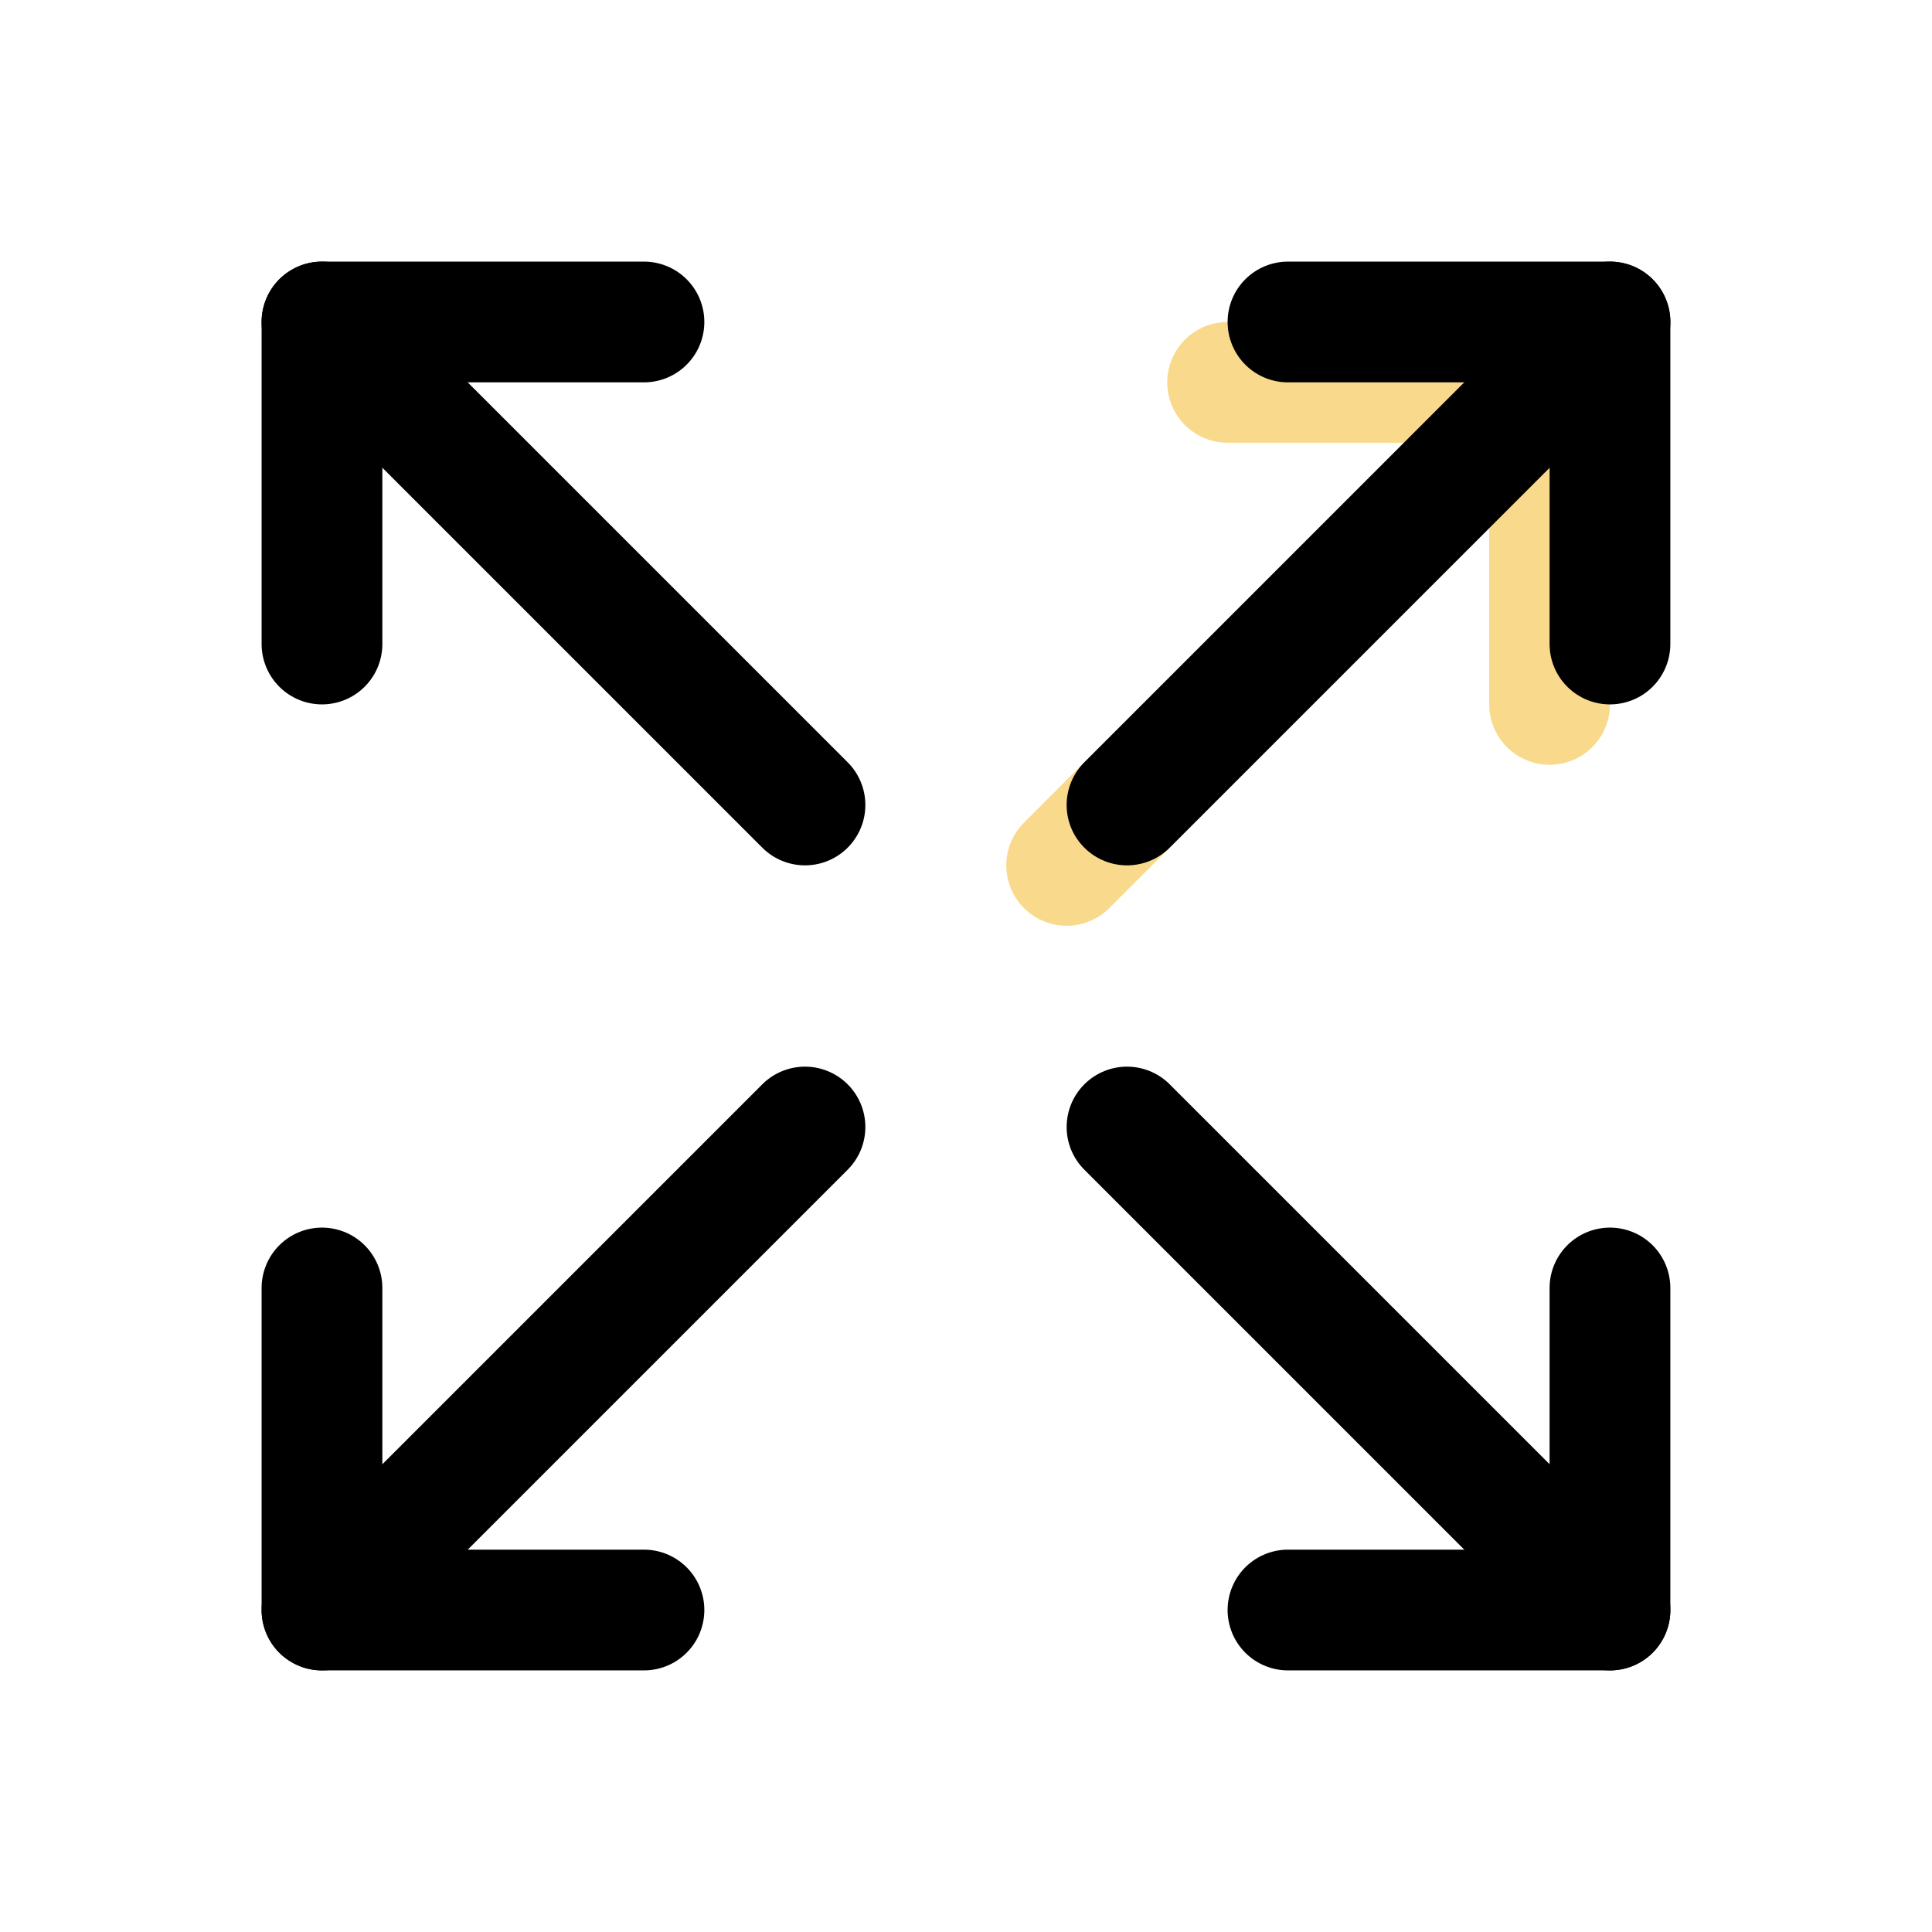
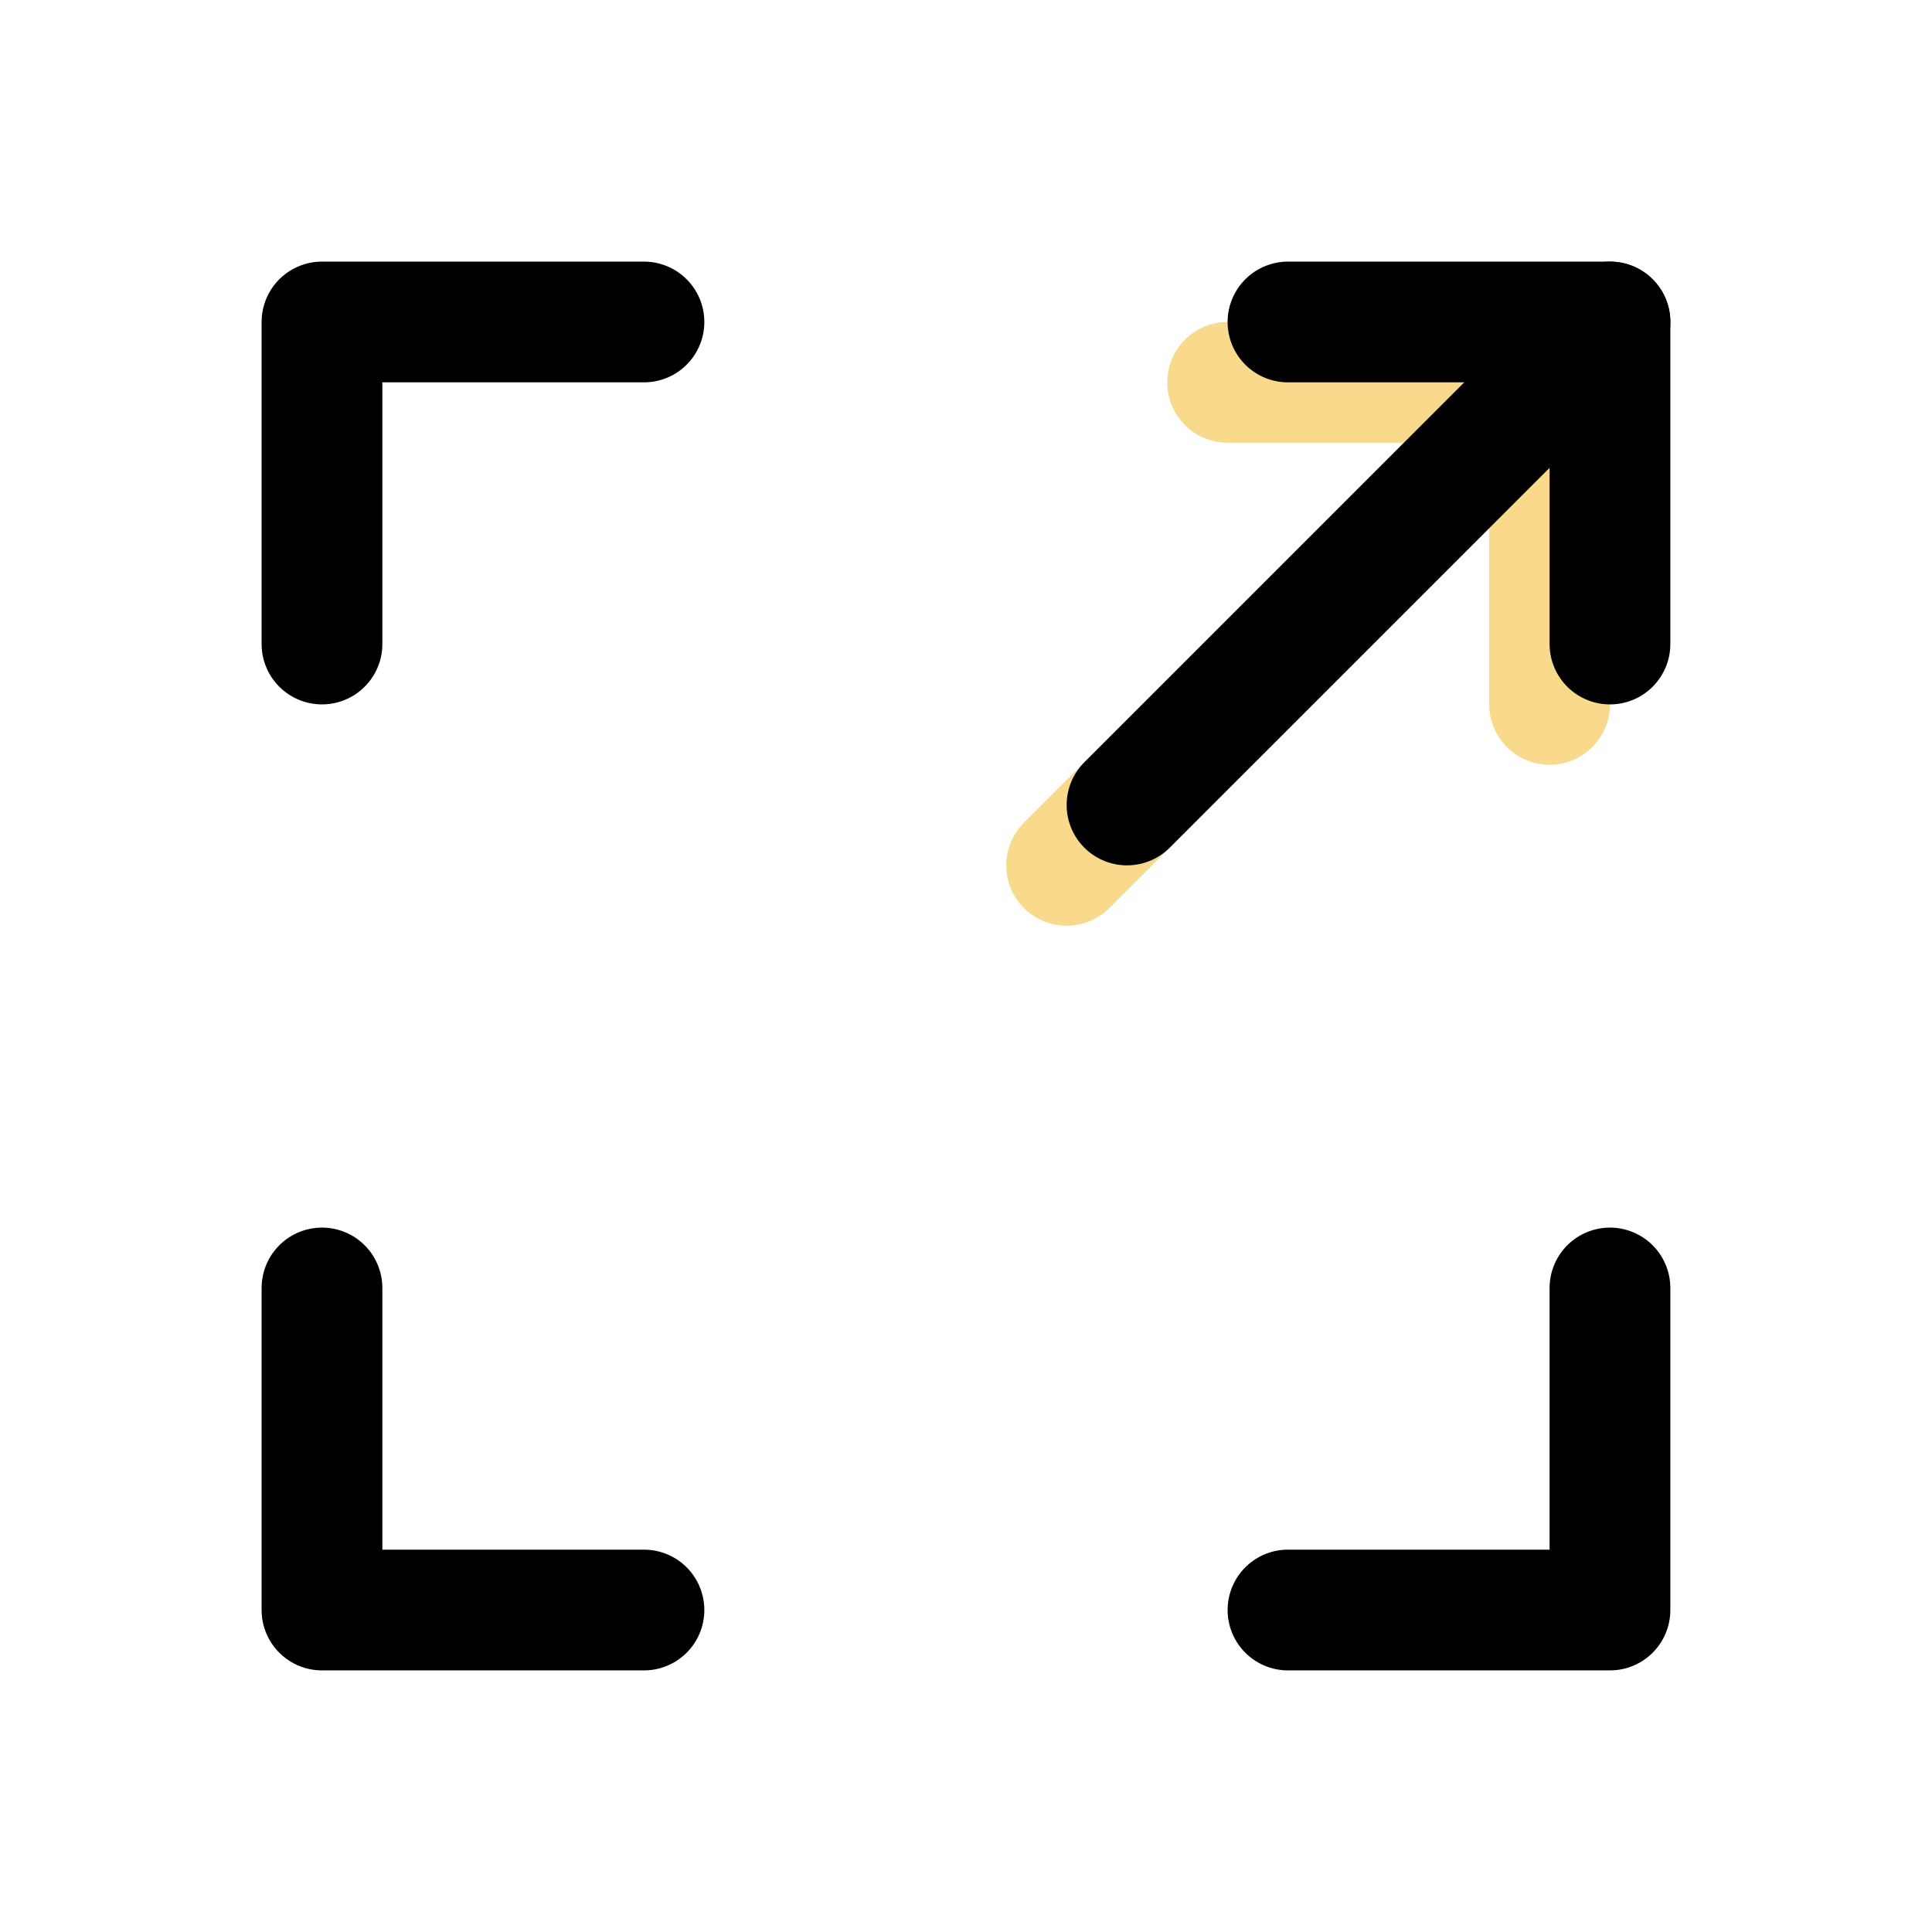
<svg xmlns="http://www.w3.org/2000/svg" width="32" height="32" viewBox="0 0 32 32" fill="none">
  <g clip-path="url(#clip0_477_1576)">
    <path d="M20.333 6.333H25.666V11.667" stroke="#F5B419" stroke-opacity="0.5" stroke-width="2" stroke-linecap="round" stroke-linejoin="round" />
    <path d="M17.667 14.333L25.667 6.333" stroke="#F5B419" stroke-opacity="0.5" stroke-width="2" stroke-linecap="round" stroke-linejoin="round" />
    <path d="M21.333 5.333H26.666V10.667" stroke="black" stroke-width="2" stroke-linecap="round" stroke-linejoin="round" />
    <path d="M18.667 13.333L26.667 5.333" stroke="black" stroke-width="2" stroke-linecap="round" stroke-linejoin="round" />
    <path d="M10.666 26.667H5.333V21.333" stroke="black" stroke-width="2" stroke-linecap="round" stroke-linejoin="round" />
-     <path d="M5.333 26.667L13.333 18.667" stroke="black" stroke-width="2" stroke-linecap="round" stroke-linejoin="round" />
    <path d="M21.333 26.667H26.666V21.333" stroke="black" stroke-width="2" stroke-linecap="round" stroke-linejoin="round" />
-     <path d="M18.667 18.667L26.667 26.667" stroke="black" stroke-width="2" stroke-linecap="round" stroke-linejoin="round" />
    <path d="M10.666 5.333H5.333V10.667" stroke="black" stroke-width="2" stroke-linecap="round" stroke-linejoin="round" />
-     <path d="M5.333 5.333L13.333 13.333" stroke="black" stroke-width="2" stroke-linecap="round" stroke-linejoin="round" />
  </g>
  <defs>
    <clipPath id="clip0_477_1576">
      <rect width="32" height="32" fill="white" />
    </clipPath>
  </defs>
</svg>